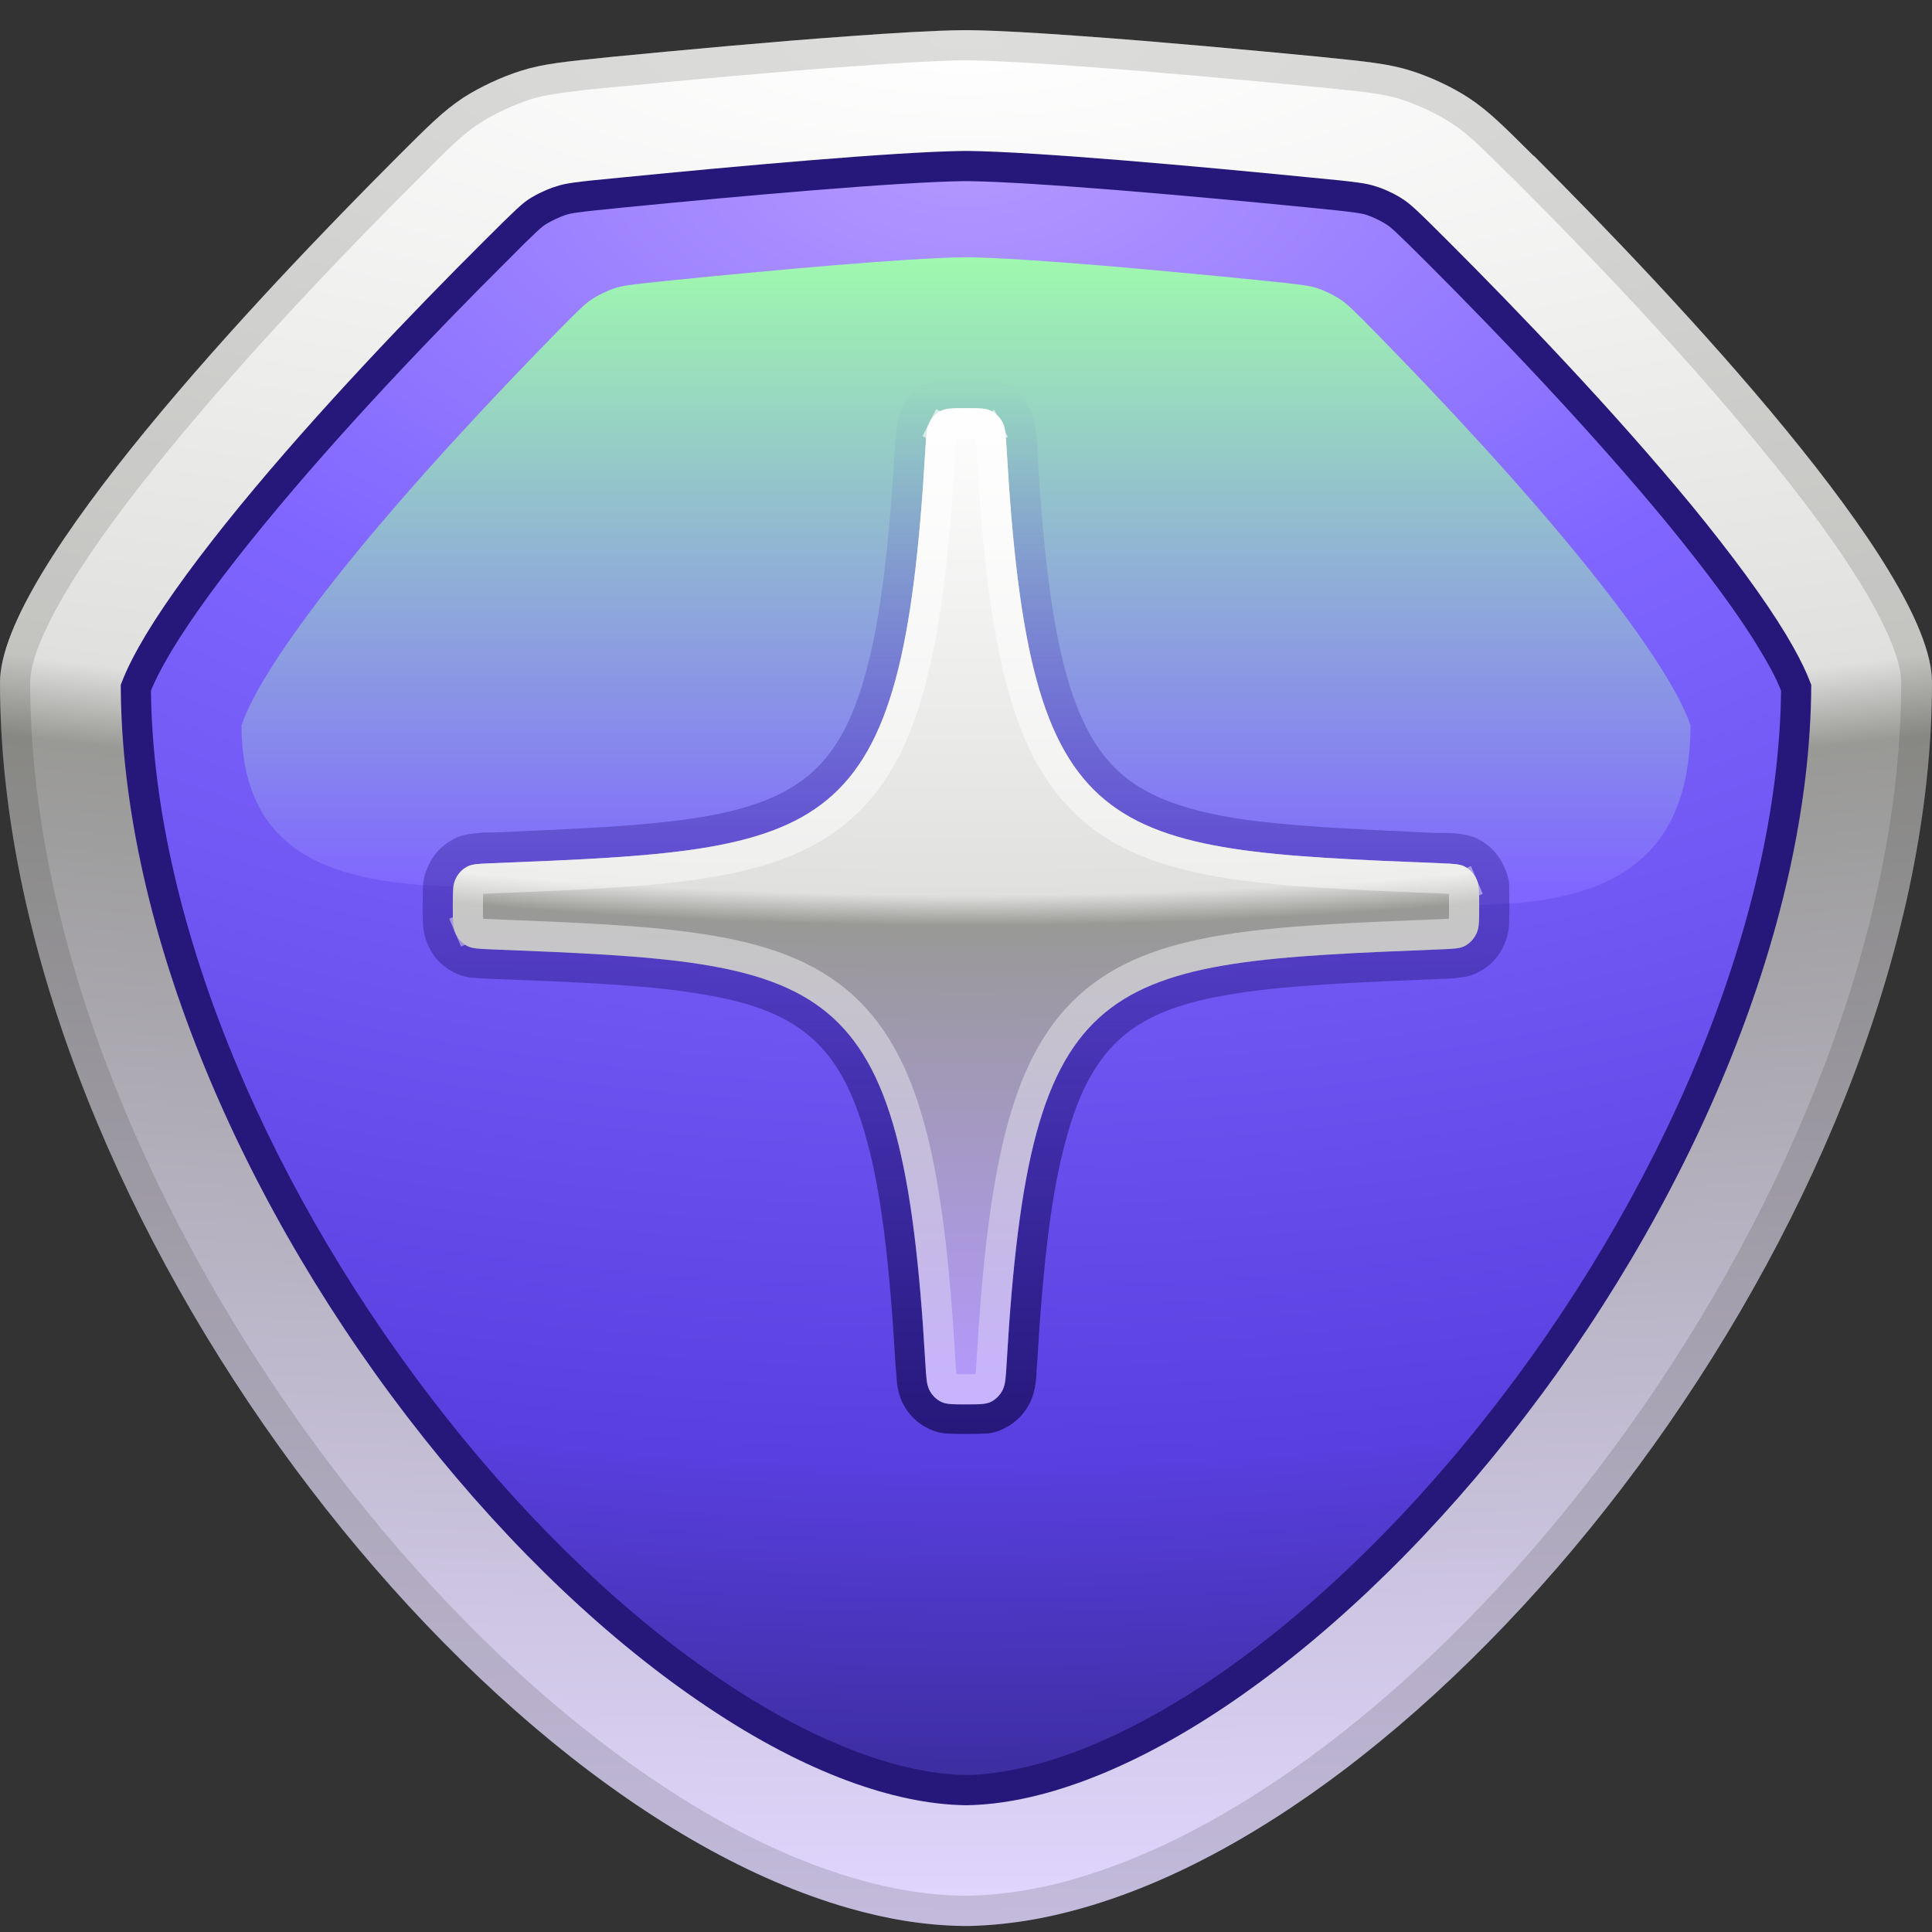
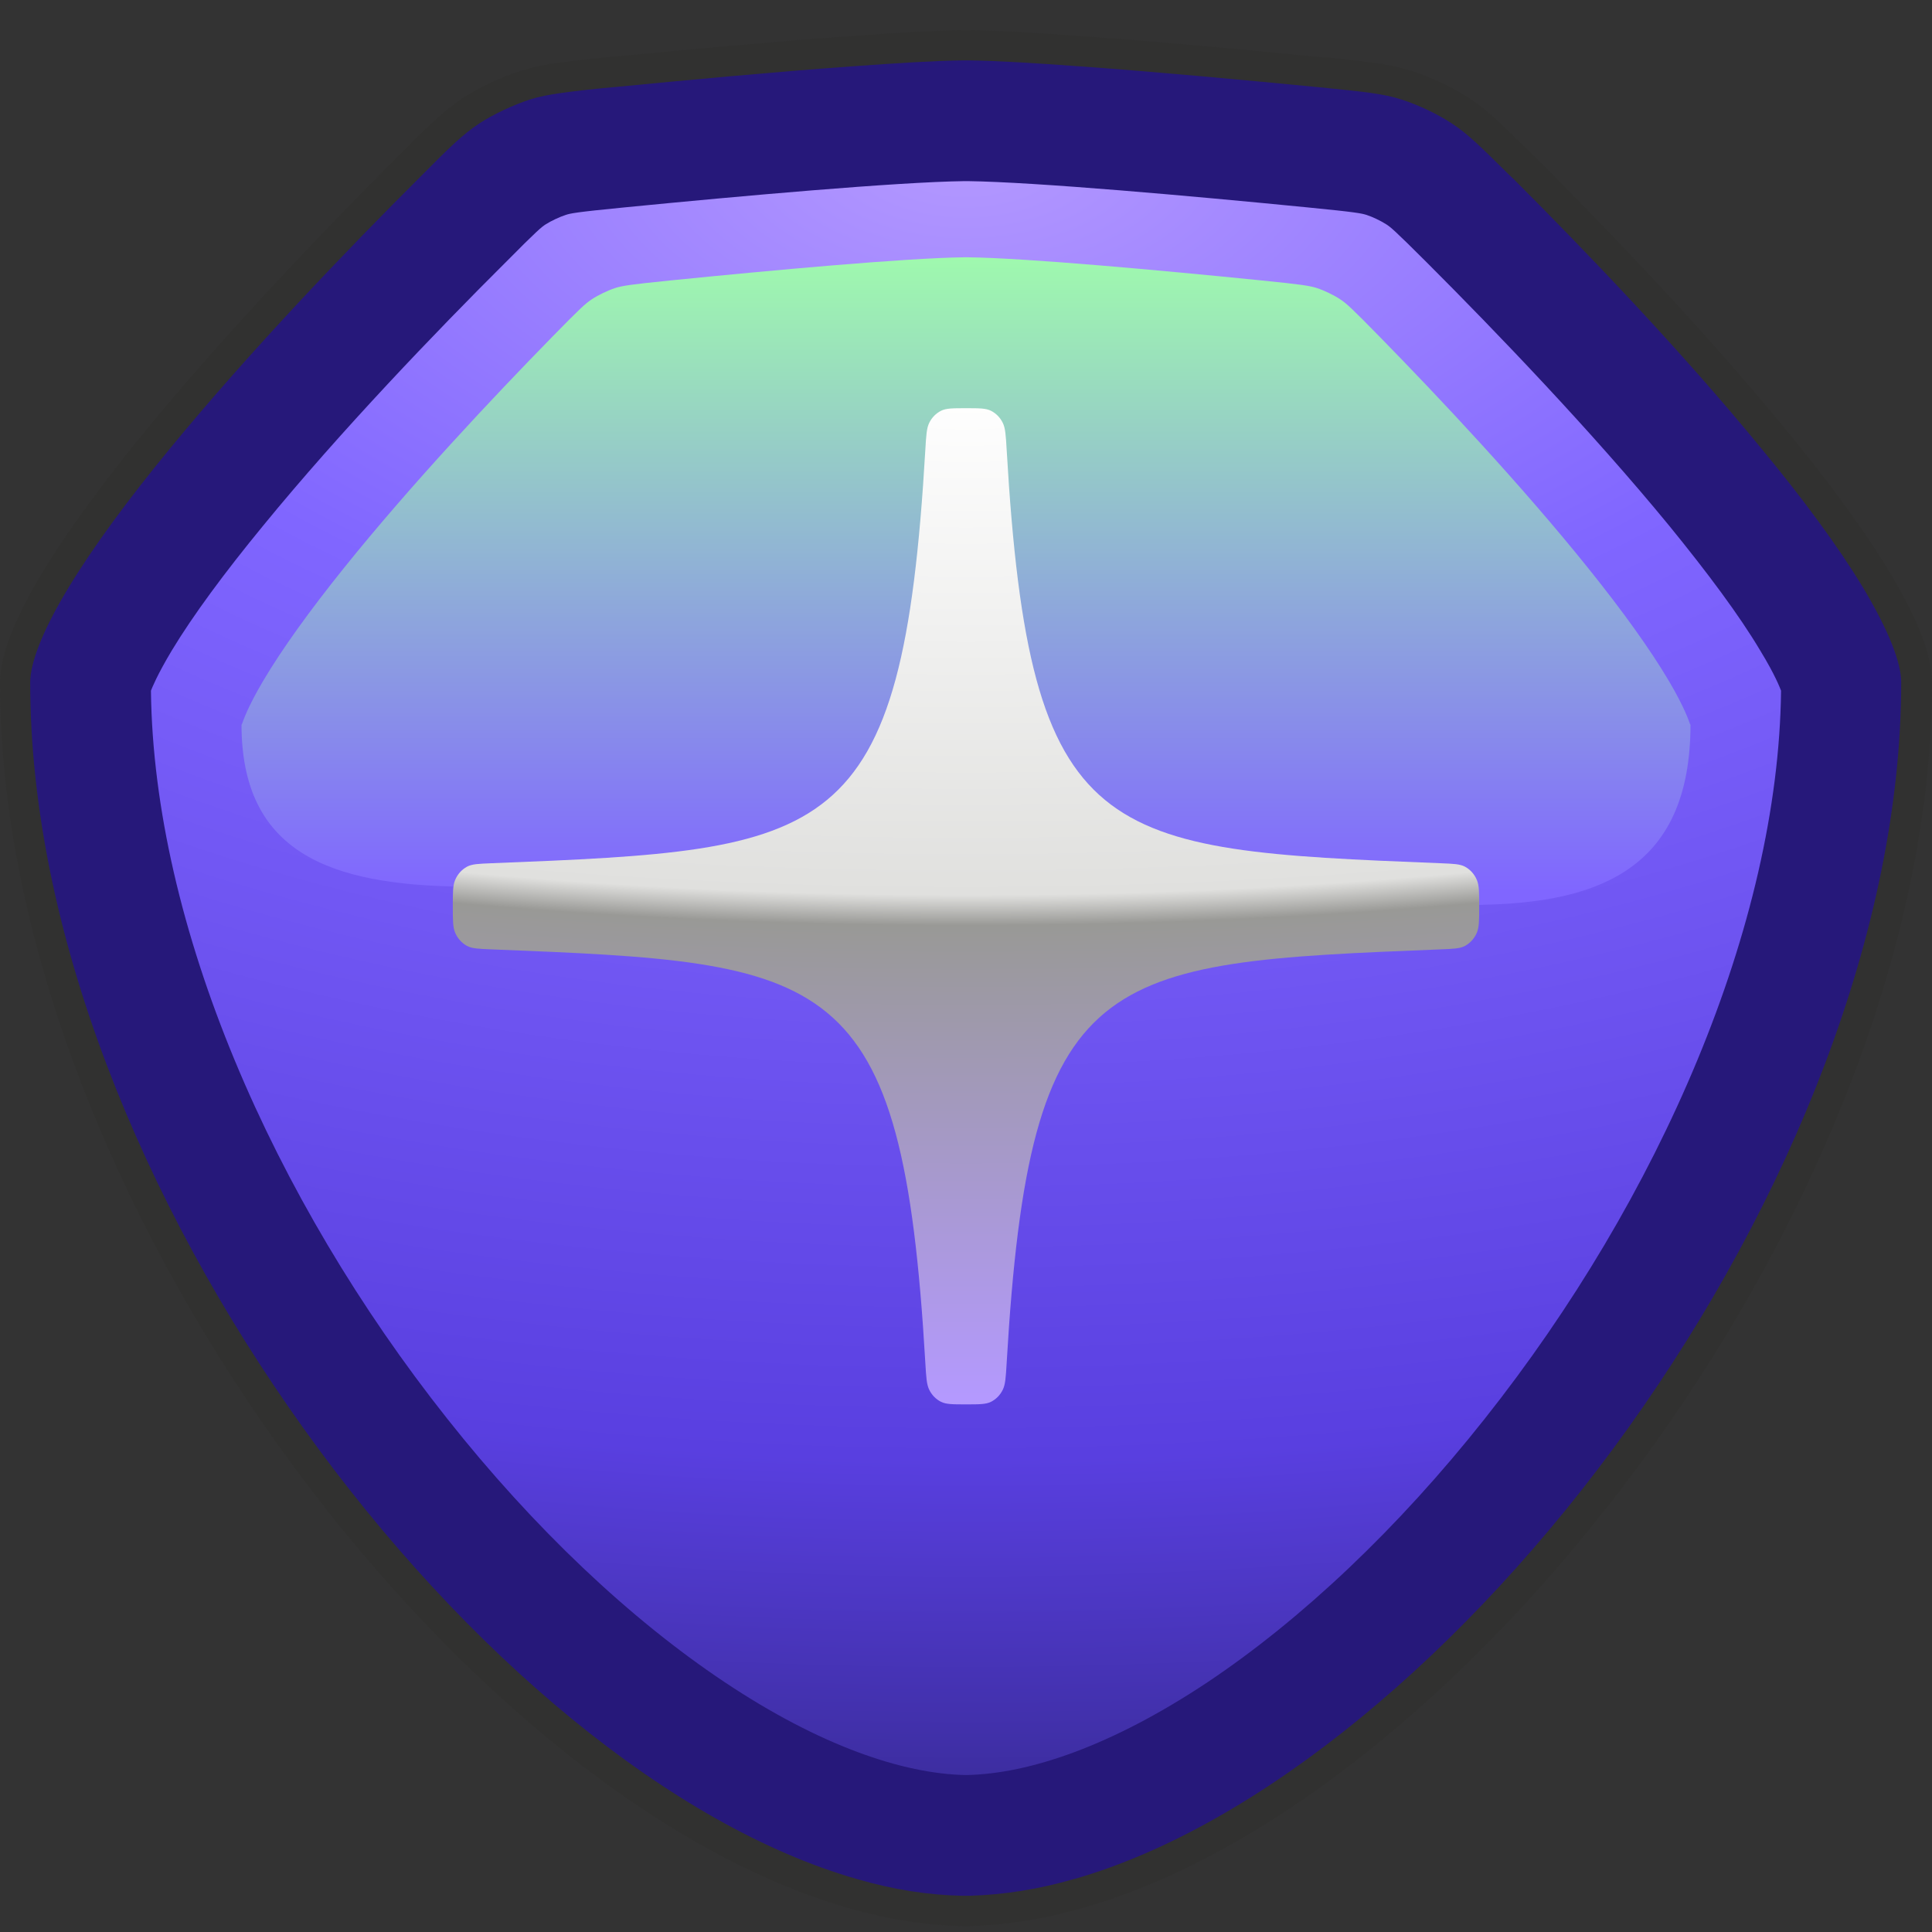
<svg xmlns="http://www.w3.org/2000/svg" width="64" height="64" viewBox="0 0 64 64" fill="none">
  <rect x="0" y="0" width="64" height="64" fill="#333333" stroke="none" />
  <path d="M59.17 21.03C59.86 22.18 59.98 22.68 60 22.68C59.97 30.8 55.9 40.15 49.98 47.61C47.04 51.32 43.77 54.4 40.56 56.55C37.3 58.73 34.37 59.76 32.04 59.8H31.96C29.63 59.76 26.69 58.73 23.44 56.55C20.22 54.4 16.96 51.32 14.02 47.61C8.1 40.15 4.02 30.8 4 22.68C4.02 22.68 4.14 22.18 4.83 21.03C5.56 19.82 6.64 18.36 7.94 16.77C10.53 13.61 13.72 10.29 16.02 8C17.1 6.92 17.29 6.75 17.53 6.59C17.78 6.43 18.16 6.25 18.44 6.17C18.71 6.08 18.98 6.03 20.59 5.88C24.43 5.5 29.64 5.03 31.93 5H32.07C34.36 5.03 39.57 5.5 43.41 5.88C45.02 6.03 45.29 6.08 45.56 6.17C45.84 6.25 46.22 6.43 46.46 6.59C46.71 6.75 46.9 6.92 47.98 8C50.27 10.29 53.46 13.61 56.06 16.77C57.36 18.36 58.44 19.82 59.17 21.03Z" fill="url(#paint0_radial_14322_31891)" />
  <path fill-rule="evenodd" clip-rule="evenodd" d="M61.72 19.47C60.88 18.08 59.7 16.49 58.35 14.86C55.7 11.62 52.48 8.27 50.17 5.96C50.17 5.96 50 5.8 49.96 5.76C49.02 4.83 48.62 4.43 48.08 4.08C47.61 3.77 46.99 3.48 46.44 3.3C45.82 3.1 45.2 3.04 43.7 2.89C41.33 2.66 38.32 2.38 35.81 2.2C34.31 2.09 33.01 2.01 32.11 2H31.88C30.99 2.01 29.69 2.09 28.19 2.2C25.66 2.38 22.67 2.66 20.3 2.89H20.28C19.53 2.96 19.01 3.02 18.59 3.08C18.17 3.14 17.85 3.2 17.54 3.3C17 3.48 16.37 3.77 15.89 4.08C15.33 4.45 14.9 4.87 13.9 5.88C11.58 8.19 8.31 11.59 5.62 14.87C4.28 16.5 3.1 18.09 2.26 19.48C1.39 20.92 1 21.97 1 22.61C1 30.81 4.7 39.84 10.05 47.31C15.4 54.79 22.26 60.5 28.4 62.25C29.6 62.6 30.77 62.78 31.89 62.8H32.11C33.23 62.77 34.4 62.59 35.6 62.24H35.61C41.73 60.48 48.6 54.77 53.94 47.3C59.28 39.83 62.98 30.8 62.98 22.6C62.98 21.96 62.58 20.91 61.72 19.47ZM49.19 46.99C46.31 50.63 43.12 53.64 40.01 55.72C36.84 57.83 34.1 58.76 32.02 58.8H31.98C29.91 58.76 27.16 57.83 24 55.72C20.88 53.64 17.69 50.63 14.81 46.99C9.03 39.7 5.09 30.65 5 22.88C5.04 22.78 5.2 22.37 5.69 21.55C6.39 20.39 7.43 18.98 8.72 17.41C11.28 14.28 14.44 10.99 16.73 8.71C17.83 7.6 17.94 7.52 18.08 7.43C18.25 7.32 18.55 7.18 18.74 7.12C18.89 7.07 19.05 7.03 20.69 6.87C24.55 6.49 29.71 6.03 31.95 6H32.06C34.3 6.03 39.46 6.49 43.31 6.87C44.95 7.03 45.11 7.07 45.27 7.12C45.46 7.18 45.75 7.32 45.92 7.43C46.06 7.52 46.17 7.6 47.28 8.71C49.56 10.99 52.72 14.28 55.29 17.41C56.57 18.98 57.62 20.39 58.31 21.55C58.81 22.37 58.96 22.78 59 22.88C58.91 30.65 54.97 39.7 49.19 46.99Z" fill="#26187A" />
-   <path fill-rule="evenodd" clip-rule="evenodd" d="M50.81 5.17C49.81 4.18 49.32 3.68 48.65 3.24C48.1 2.88 47.39 2.55 46.76 2.35C46.01 2.11 45.27 2.04 43.8 1.89C41.43 1.66 38.41 1.38 35.88 1.2C34.38 1.09 33.05 1.01 32.12 1H31.88C30.95 1.01 29.62 1.09 28.12 1.2C25.58 1.38 22.57 1.66 20.2 1.89C18.73 2.04 17.99 2.11 17.24 2.35C16.61 2.55 15.9 2.88 15.34 3.24C14.68 3.68 14.18 4.18 13.19 5.17C8.54 9.82 0 18.87 0 22.61C0 39.56 15.23 59.54 28.12 63.21C29.4 63.58 30.66 63.78 31.88 63.8C31.88 63.8 31.89 63.8 31.9 63.8C31.93 63.8 31.96 63.8 32 63.8C32.03 63.8 32.07 63.8 32.1 63.8H32.12C33.34 63.77 34.6 63.57 35.88 63.2C48.77 59.53 64 39.55 64 22.6C64 18.86 55.46 9.81 50.81 5.16V5.17ZM40.56 56.55C37.3 58.73 34.37 59.76 32.04 59.8H31.96C29.63 59.76 26.69 58.73 23.44 56.55C20.22 54.4 16.96 51.32 14.02 47.61C8.1 40.15 4.02 30.8 4 22.68C4.02 22.68 4.14 22.18 4.83 21.03C5.56 19.82 6.64 18.36 7.94 16.77C10.53 13.61 13.72 10.29 16.02 8C17.1 6.92 17.29 6.75 17.53 6.59C17.78 6.43 18.16 6.25 18.44 6.17C18.71 6.08 18.98 6.03 20.59 5.88C24.43 5.5 29.64 5.03 31.93 5H32.07C34.36 5.03 39.57 5.5 43.41 5.88C45.02 6.03 45.29 6.08 45.56 6.17C45.84 6.25 46.22 6.43 46.46 6.59C46.71 6.75 46.9 6.92 47.98 8C50.27 10.29 53.46 13.61 56.06 16.77C57.36 18.36 58.44 19.82 59.17 21.03C59.86 22.18 59.98 22.68 60 22.68C59.97 30.8 55.9 40.15 49.98 47.61C47.04 51.32 43.77 54.4 40.56 56.55Z" fill="url(#paint1_radial_14322_31891)" />
  <path fill-rule="evenodd" clip-rule="evenodd" d="M51.52 5.87C51.28 5.63 51.04 5.39 50.82 5.17C50.82 5.17 50.26 4.62 50.09 4.46C49.53 3.91 49.14 3.56 48.65 3.24C48.1 2.88 47.39 2.55 46.76 2.35C46.03 2.12 45.32 2.04 43.94 1.9H43.8C41.43 1.66 38.41 1.38 35.88 1.2C34.38 1.09 33.05 1.01 32.12 1H31.88C30.95 1.01 29.62 1.09 28.12 1.2C25.58 1.38 22.57 1.66 20.2 1.89C20.15 1.89 20.11 1.9 20.06 1.9C18.68 2.04 17.97 2.12 17.24 2.35C16.61 2.55 15.9 2.88 15.34 3.24C14.68 3.68 14.18 4.18 13.19 5.17C8.54 9.82 0 18.87 0 22.61C0 39.56 15.23 59.54 28.12 63.21C29.4 63.58 30.66 63.78 31.88 63.8H32.12C33.34 63.77 34.6 63.57 35.88 63.2C48.77 59.53 64 39.55 64 22.6C64 19.04 56.28 10.68 51.52 5.87ZM35.61 62.24H35.6C34.4 62.59 33.23 62.77 32.11 62.8H31.89C30.77 62.78 29.6 62.6 28.4 62.25C22.26 60.5 15.4 54.79 10.05 47.31C4.7 39.84 1 30.81 1 22.61C1 21.97 1.39 20.92 2.26 19.48C3.1 18.09 4.28 16.5 5.62 14.87C8.31 11.59 11.58 8.19 13.9 5.88C14.9 4.87 15.33 4.45 15.89 4.08C16.37 3.77 17 3.48 17.54 3.3C17.85 3.2 18.17 3.14 18.59 3.08C19.01 3.02 19.53 2.96 20.28 2.89H20.3C22.67 2.66 25.66 2.38 28.19 2.2C29.69 2.09 30.99 2.01 31.88 2H32.11C33.01 2.01 34.31 2.09 35.81 2.2C38.32 2.38 41.33 2.66 43.7 2.89C45.2 3.04 45.82 3.1 46.44 3.3C46.99 3.48 47.61 3.77 48.08 4.08C48.62 4.43 49.02 4.83 49.96 5.76C50 5.8 50.17 5.96 50.17 5.96C52.48 8.27 55.7 11.62 58.35 14.86C59.7 16.49 60.88 18.08 61.72 19.47C62.58 20.91 62.98 21.96 62.98 22.6C62.98 30.8 59.28 39.83 53.94 47.3C48.59 54.78 41.72 60.49 35.59 62.24H35.61Z" fill="#272922" fill-opacity="0.16" />
  <path d="M31.995 8.522L31.941 8.523C29.976 8.548 25.514 8.958 22.221 9.289C20.843 9.428 20.61 9.468 20.375 9.543C20.135 9.62 19.812 9.776 19.601 9.917C19.392 10.057 19.23 10.201 18.3 11.152C16.336 13.159 13.602 16.064 11.38 18.832C10.264 20.222 9.34 21.501 8.713 22.563C8.187 23.453 8.049 23.899 8.013 23.992C8.008 24.005 8 24.003 8 23.99C8 32.486 19.617 28.335 31.941 28.523C43.598 28.7 56 33.728 56 23.99C56 24.003 55.992 24.005 55.987 23.992C55.951 23.899 55.813 23.453 55.287 22.563C54.66 21.501 53.736 20.222 52.62 18.832C50.398 16.064 47.664 13.159 45.7 11.152C44.77 10.201 44.608 10.057 44.399 9.917C44.188 9.776 43.865 9.62 43.625 9.543C43.39 9.468 43.157 9.428 41.779 9.289C38.486 8.958 34.024 8.548 32.059 8.523L32.005 8.522L32 8.523L31.995 8.522Z" fill="url(#paint2_linear_14322_31891)" />
-   <path d="M50 29.414C49.99 29.164 49.94 28.954 49.85 28.764C49.68 28.354 49.39 28.024 49.02 27.824C48.79 27.694 48.56 27.654 48.359 27.624C48.239 27.604 48.099 27.604 47.949 27.594H47.569C44.859 27.464 42.708 27.374 40.987 27.114C39.237 26.834 38.077 26.403 37.236 25.713C36.356 24.993 35.746 23.892 35.296 22.242C34.846 20.572 34.556 18.281 34.356 14.83V14.72C34.336 14.52 34.316 14.339 34.306 14.2C34.276 13.949 34.216 13.739 34.116 13.549C33.946 13.189 33.656 12.889 33.275 12.699C33.045 12.589 32.815 12.549 32.585 12.519C32.295 12.499 31.825 12.489 31.375 12.519C31.185 12.539 30.955 12.589 30.715 12.699C30.345 12.889 30.055 13.189 29.884 13.539C29.784 13.729 29.724 13.949 29.694 14.19C29.684 14.3 29.674 14.419 29.664 14.55L29.644 14.82C29.444 18.241 29.154 20.532 28.694 22.232C28.254 23.883 27.644 24.983 26.764 25.703C25.923 26.393 24.763 26.834 23.003 27.104C21.292 27.364 19.141 27.454 16.431 27.574H16.051C15.9 27.594 15.761 27.604 15.64 27.614C15.44 27.644 15.21 27.684 14.99 27.814C14.62 28.014 14.32 28.344 14.16 28.744C14.07 28.944 14.02 29.154 14.01 29.404C14.01 29.564 14 29.764 14 30.024C14 30.255 14 30.445 14.01 30.615C14.03 30.865 14.08 31.075 14.16 31.265C14.33 31.675 14.62 31.995 14.99 32.185C15.2 32.305 15.44 32.375 15.65 32.385C15.81 32.405 16.011 32.415 16.251 32.425C18.921 32.525 21.242 32.615 23.012 32.895C24.763 33.156 25.923 33.586 26.773 34.286C27.664 35.016 28.274 36.126 28.714 37.777C29.174 39.437 29.464 41.718 29.664 45.209L29.684 45.429C29.694 45.569 29.704 45.699 29.714 45.809C29.744 46.059 29.804 46.28 29.904 46.48C30.084 46.85 30.384 47.14 30.715 47.3C30.915 47.41 31.145 47.48 31.415 47.49C31.585 47.5 31.775 47.5 32.025 47.5C32.235 47.5 32.425 47.5 32.585 47.49C32.765 47.49 33.035 47.45 33.275 47.31C33.636 47.14 33.935 46.84 34.116 46.47C34.216 46.27 34.276 46.05 34.306 45.809C34.326 45.689 34.336 45.549 34.336 45.399L34.356 45.189C34.556 41.728 34.846 39.437 35.306 37.777C35.736 36.136 36.356 35.026 37.236 34.296C38.087 33.596 39.237 33.166 40.987 32.905C42.778 32.625 45.089 32.535 47.789 32.425C48.009 32.425 48.2 32.405 48.33 32.385C48.58 32.365 48.82 32.295 49.01 32.185C49.39 31.985 49.68 31.665 49.84 31.265C49.93 31.065 49.98 30.845 49.99 30.605C50 30.435 50 30.244 50 30.015V29.985C50 29.754 50 29.554 49.99 29.394L50 29.414Z" fill="url(#paint3_linear_14322_31891)" />
  <path d="M47.723 28.596C48.152 28.613 48.366 28.622 48.531 28.711C48.704 28.805 48.843 28.96 48.923 29.15C49 29.331 49 29.561 49 30.022C49 30.483 49 30.714 48.923 30.895C48.843 31.085 48.704 31.24 48.531 31.334C48.366 31.423 48.152 31.432 47.723 31.449C36.475 31.895 34.109 32.028 33.347 45.149C33.319 45.627 33.305 45.866 33.215 46.044C33.128 46.218 32.994 46.353 32.828 46.437C32.657 46.522 32.438 46.522 32 46.522C31.562 46.522 31.343 46.522 31.172 46.437C31.006 46.353 30.872 46.218 30.785 46.044C30.695 45.866 30.681 45.627 30.653 45.149C29.892 32.028 27.524 31.895 16.277 31.449C15.848 31.432 15.634 31.423 15.469 31.334C15.296 31.24 15.157 31.085 15.077 30.895C15 30.714 15 30.483 15 30.022C15 29.561 15 29.331 15.077 29.15C15.157 28.96 15.296 28.805 15.469 28.711C15.634 28.622 15.848 28.613 16.277 28.596C27.524 28.148 29.891 28.015 30.653 14.896C30.681 14.418 30.695 14.179 30.785 14.001C30.872 13.827 31.006 13.692 31.172 13.608C31.343 13.522 31.562 13.522 32 13.522C32.438 13.522 32.657 13.522 32.828 13.608C32.994 13.692 33.128 13.827 33.215 14.001C33.305 14.179 33.319 14.418 33.347 14.896C34.108 28.015 36.475 28.148 47.723 28.596Z" fill="url(#paint4_radial_14322_31891)" />
-   <path d="M48.463 29.345L48.923 29.15L48.463 29.345C48.471 29.363 48.484 29.404 48.492 29.516C48.5 29.633 48.5 29.785 48.5 30.022C48.5 30.26 48.5 30.412 48.492 30.529C48.484 30.641 48.471 30.682 48.463 30.7C48.424 30.791 48.361 30.857 48.293 30.894C48.288 30.897 48.263 30.91 48.166 30.922C48.063 30.934 47.926 30.94 47.703 30.949C44.901 31.06 42.612 31.153 40.762 31.439C38.909 31.725 37.431 32.213 36.284 33.161C35.131 34.113 34.371 35.481 33.85 37.405C33.331 39.322 33.039 41.833 32.848 45.12C32.834 45.366 32.824 45.525 32.809 45.645C32.794 45.762 32.777 45.802 32.769 45.819C32.727 45.901 32.669 45.957 32.603 45.99C32.599 45.992 32.573 46.005 32.473 46.013C32.368 46.022 32.227 46.022 32 46.022C31.773 46.022 31.633 46.022 31.527 46.013C31.427 46.005 31.402 45.992 31.397 45.99C31.331 45.957 31.273 45.901 31.231 45.819C31.223 45.802 31.206 45.762 31.192 45.645C31.176 45.525 31.167 45.366 31.152 45.12C30.962 41.833 30.669 39.322 30.15 37.405C29.629 35.481 28.869 34.113 27.716 33.16C26.569 32.213 25.091 31.725 23.237 31.439C21.387 31.153 19.098 31.06 16.297 30.949C16.074 30.94 15.937 30.934 15.834 30.922C15.737 30.91 15.712 30.897 15.707 30.894C15.639 30.857 15.576 30.791 15.537 30.7L15.077 30.895L15.537 30.7C15.529 30.682 15.516 30.641 15.508 30.529C15.5 30.412 15.5 30.26 15.5 30.022C15.5 29.785 15.5 29.632 15.508 29.516C15.516 29.404 15.529 29.363 15.537 29.345C15.576 29.254 15.639 29.188 15.707 29.151C15.712 29.148 15.737 29.134 15.834 29.123C15.937 29.11 16.074 29.105 16.297 29.096C19.098 28.984 21.387 28.891 23.237 28.606C25.091 28.319 26.568 27.831 27.715 26.883C28.869 25.93 29.629 24.563 30.15 22.639C30.669 20.722 30.961 18.211 31.152 14.925C31.166 14.679 31.176 14.52 31.192 14.4C31.206 14.283 31.223 14.243 31.231 14.226L30.785 14.001L31.231 14.226C31.273 14.143 31.331 14.088 31.397 14.055C31.401 14.053 31.427 14.04 31.527 14.031C31.632 14.023 31.773 14.022 32 14.022C32.227 14.022 32.367 14.023 32.473 14.031C32.572 14.04 32.598 14.053 32.603 14.055C32.669 14.088 32.727 14.143 32.769 14.226L33.164 14.027L32.769 14.226C32.777 14.243 32.794 14.283 32.809 14.4C32.824 14.52 32.833 14.679 32.848 14.925C33.038 18.211 33.331 20.722 33.85 22.639C34.37 24.563 35.13 25.93 36.284 26.883C37.431 27.831 38.908 28.319 40.762 28.606C42.612 28.891 44.901 28.984 47.703 29.096C47.926 29.105 48.063 29.11 48.166 29.123C48.263 29.134 48.288 29.148 48.293 29.151L48.464 28.835L48.293 29.151C48.361 29.188 48.424 29.254 48.463 29.345Z" stroke="url(#paint5_linear_14322_31891)" stroke-opacity="0.64" />
  <defs>
    <radialGradient id="paint0_radial_14322_31891" cx="0" cy="0" r="1" gradientUnits="userSpaceOnUse" gradientTransform="translate(32 4.583) rotate(90) scale(54.969 96.707)">
      <stop stop-color="#B499FF" />
      <stop offset="0.32" stop-color="#8066FF" />
      <stop offset="0.8" stop-color="#593FE0" />
      <stop offset="1" stop-color="#3C2D9F" />
    </radialGradient>
    <radialGradient id="paint1_radial_14322_31891" cx="0" cy="0" r="1" gradientUnits="userSpaceOnUse" gradientTransform="translate(32 1.022) rotate(90) scale(62.778 199.932)">
      <stop stop-color="white" />
      <stop offset="0.36" stop-color="#E0E0DE" />
      <stop offset="0.4" stop-color="#999996" />
      <stop offset="1" stop-color="#E1D6FF" />
    </radialGradient>
    <linearGradient id="paint2_linear_14322_31891" x1="32" y1="8.522" x2="32" y2="29.522" gradientUnits="userSpaceOnUse">
      <stop stop-color="#9FF9AE" />
      <stop offset="1" stop-color="#8066FF" />
    </linearGradient>
    <linearGradient id="paint3_linear_14322_31891" x1="32" y1="12.5" x2="32" y2="47.5" gradientUnits="userSpaceOnUse">
      <stop stop-color="#4735BD" stop-opacity="0" />
      <stop offset="1" stop-color="#26187A" />
    </linearGradient>
    <radialGradient id="paint4_radial_14322_31891" cx="0" cy="0" r="1" gradientUnits="userSpaceOnUse" gradientTransform="translate(32 12.772) rotate(90) scale(33.75 108.666)">
      <stop stop-color="white" />
      <stop offset="0.5" stop-color="#E0E0DE" />
      <stop offset="0.53" stop-color="#999996" />
      <stop offset="1" stop-color="#B499FF" />
    </radialGradient>
    <linearGradient id="paint5_linear_14322_31891" x1="32" y1="13.522" x2="32" y2="46.522" gradientUnits="userSpaceOnUse">
      <stop stop-color="white" />
      <stop offset="1" stop-color="white" stop-opacity="0.4" />
    </linearGradient>
  </defs>
</svg>